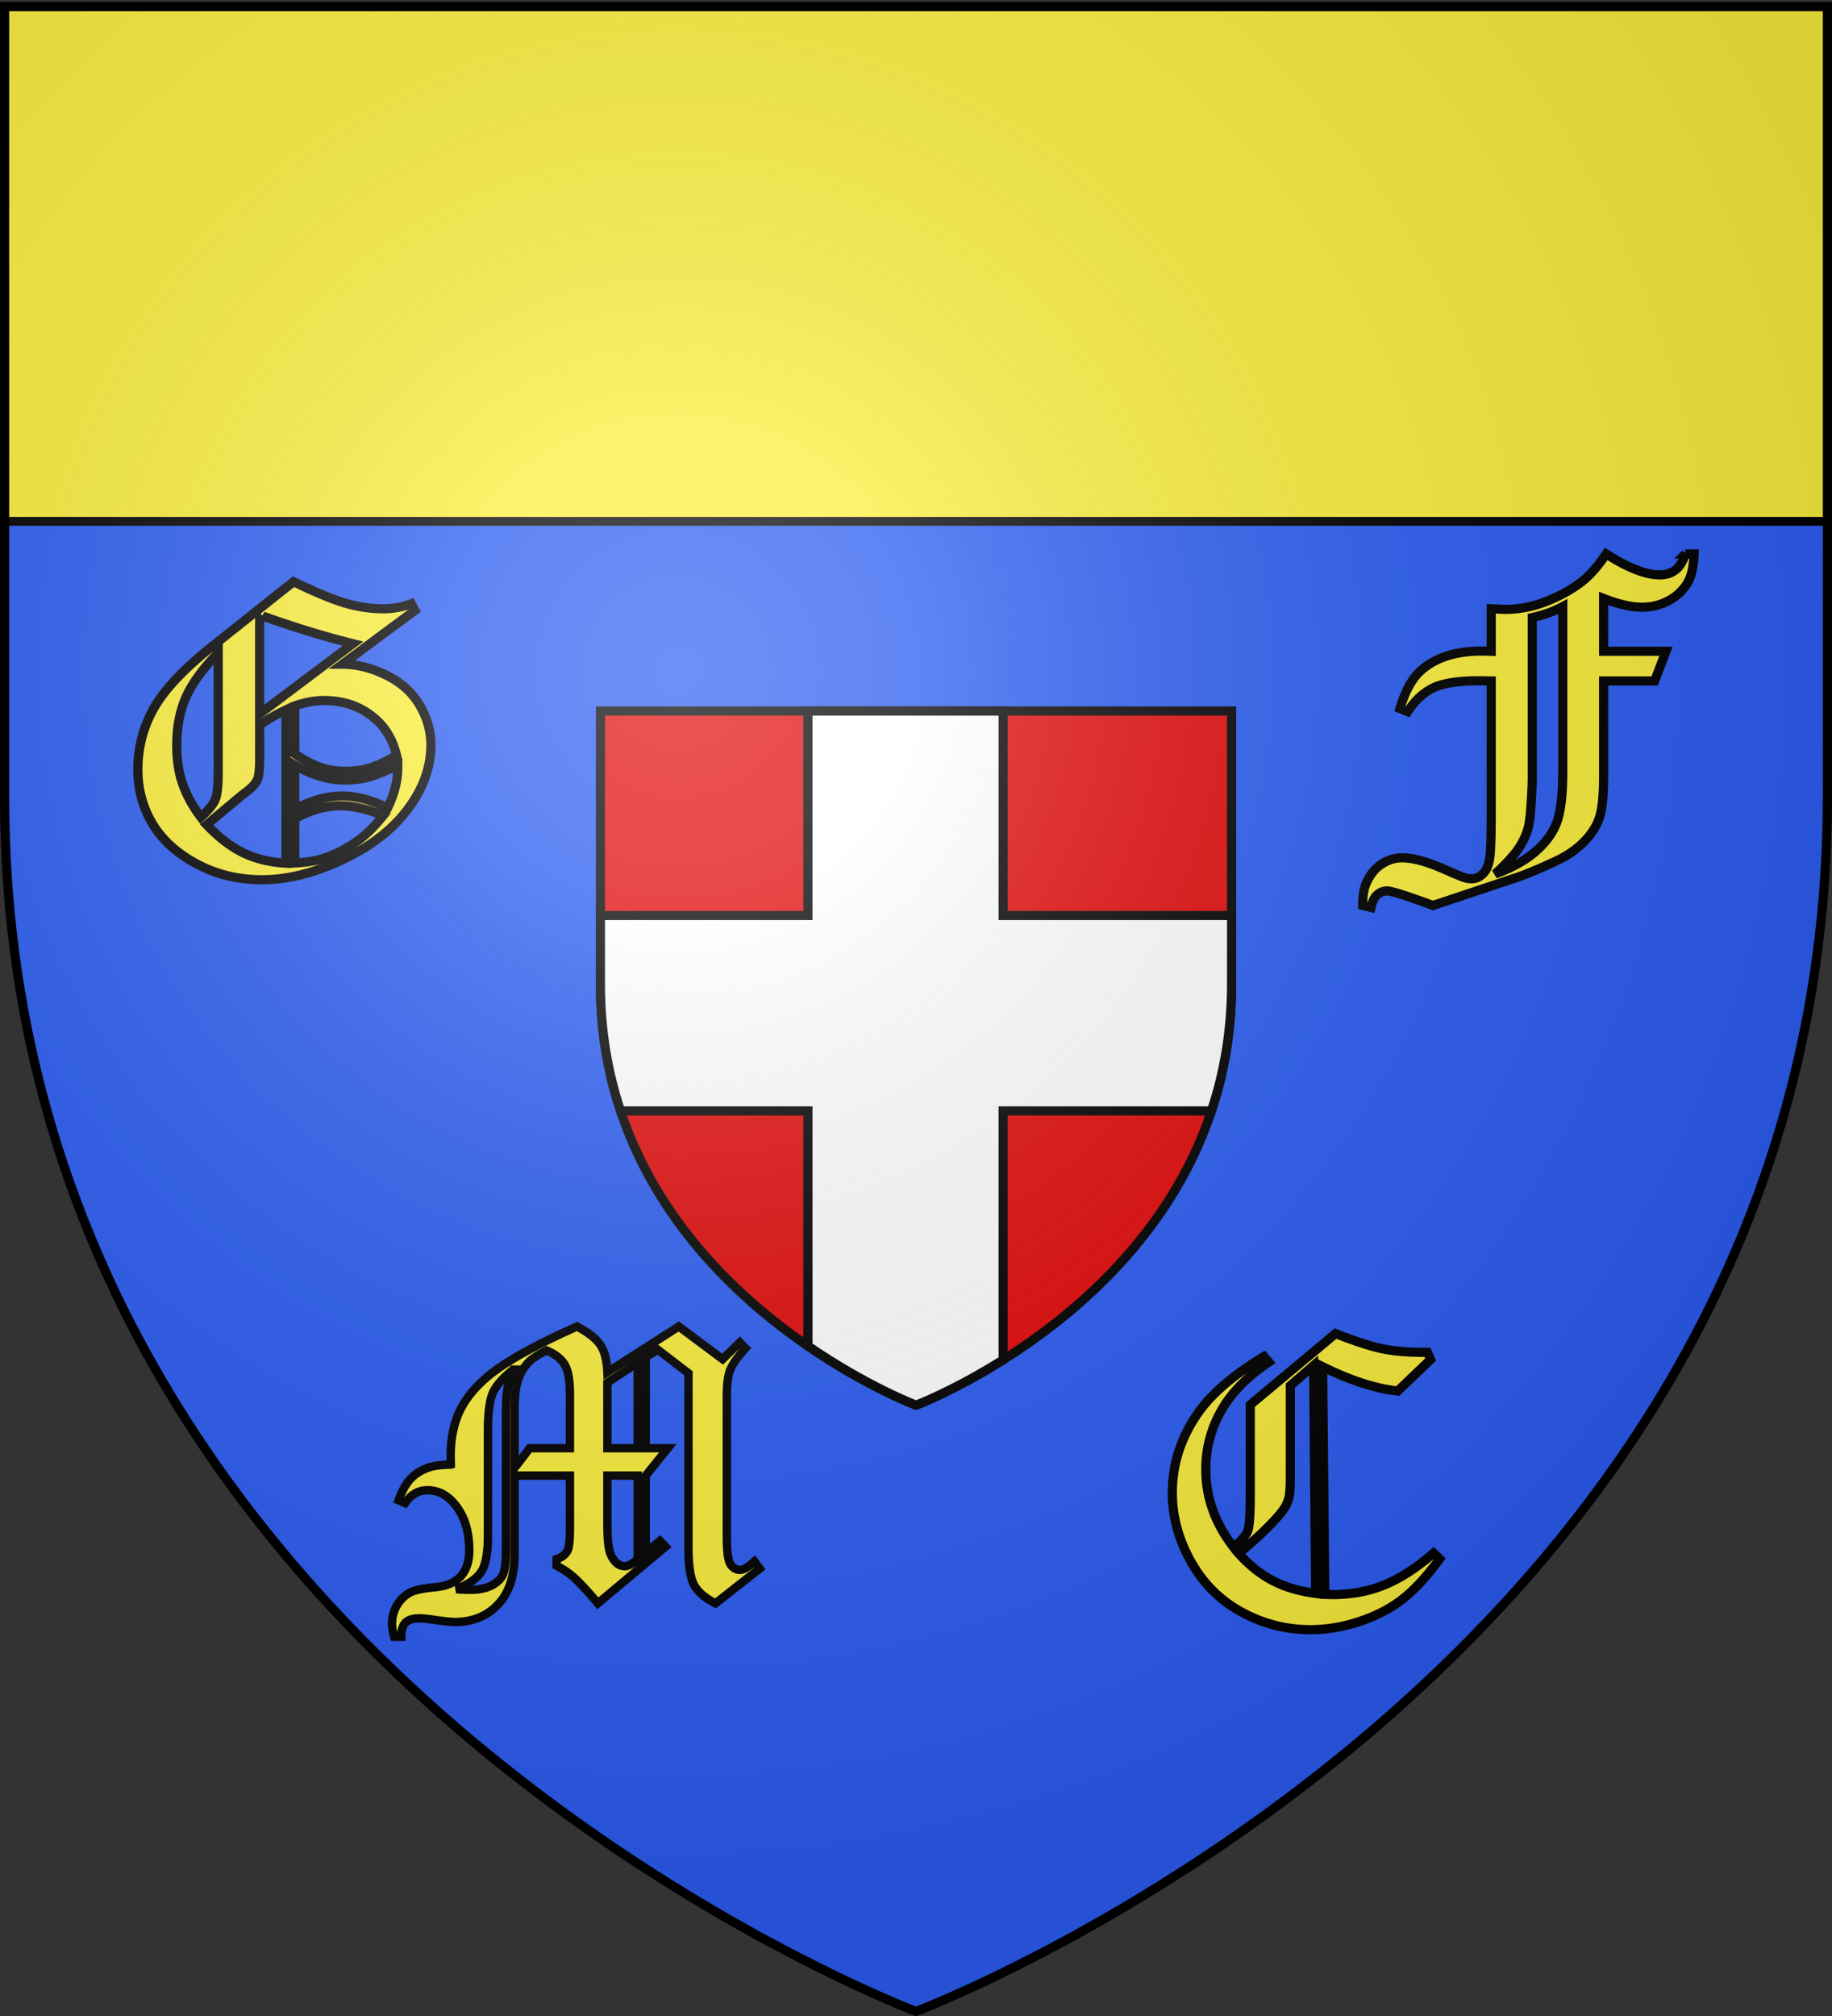
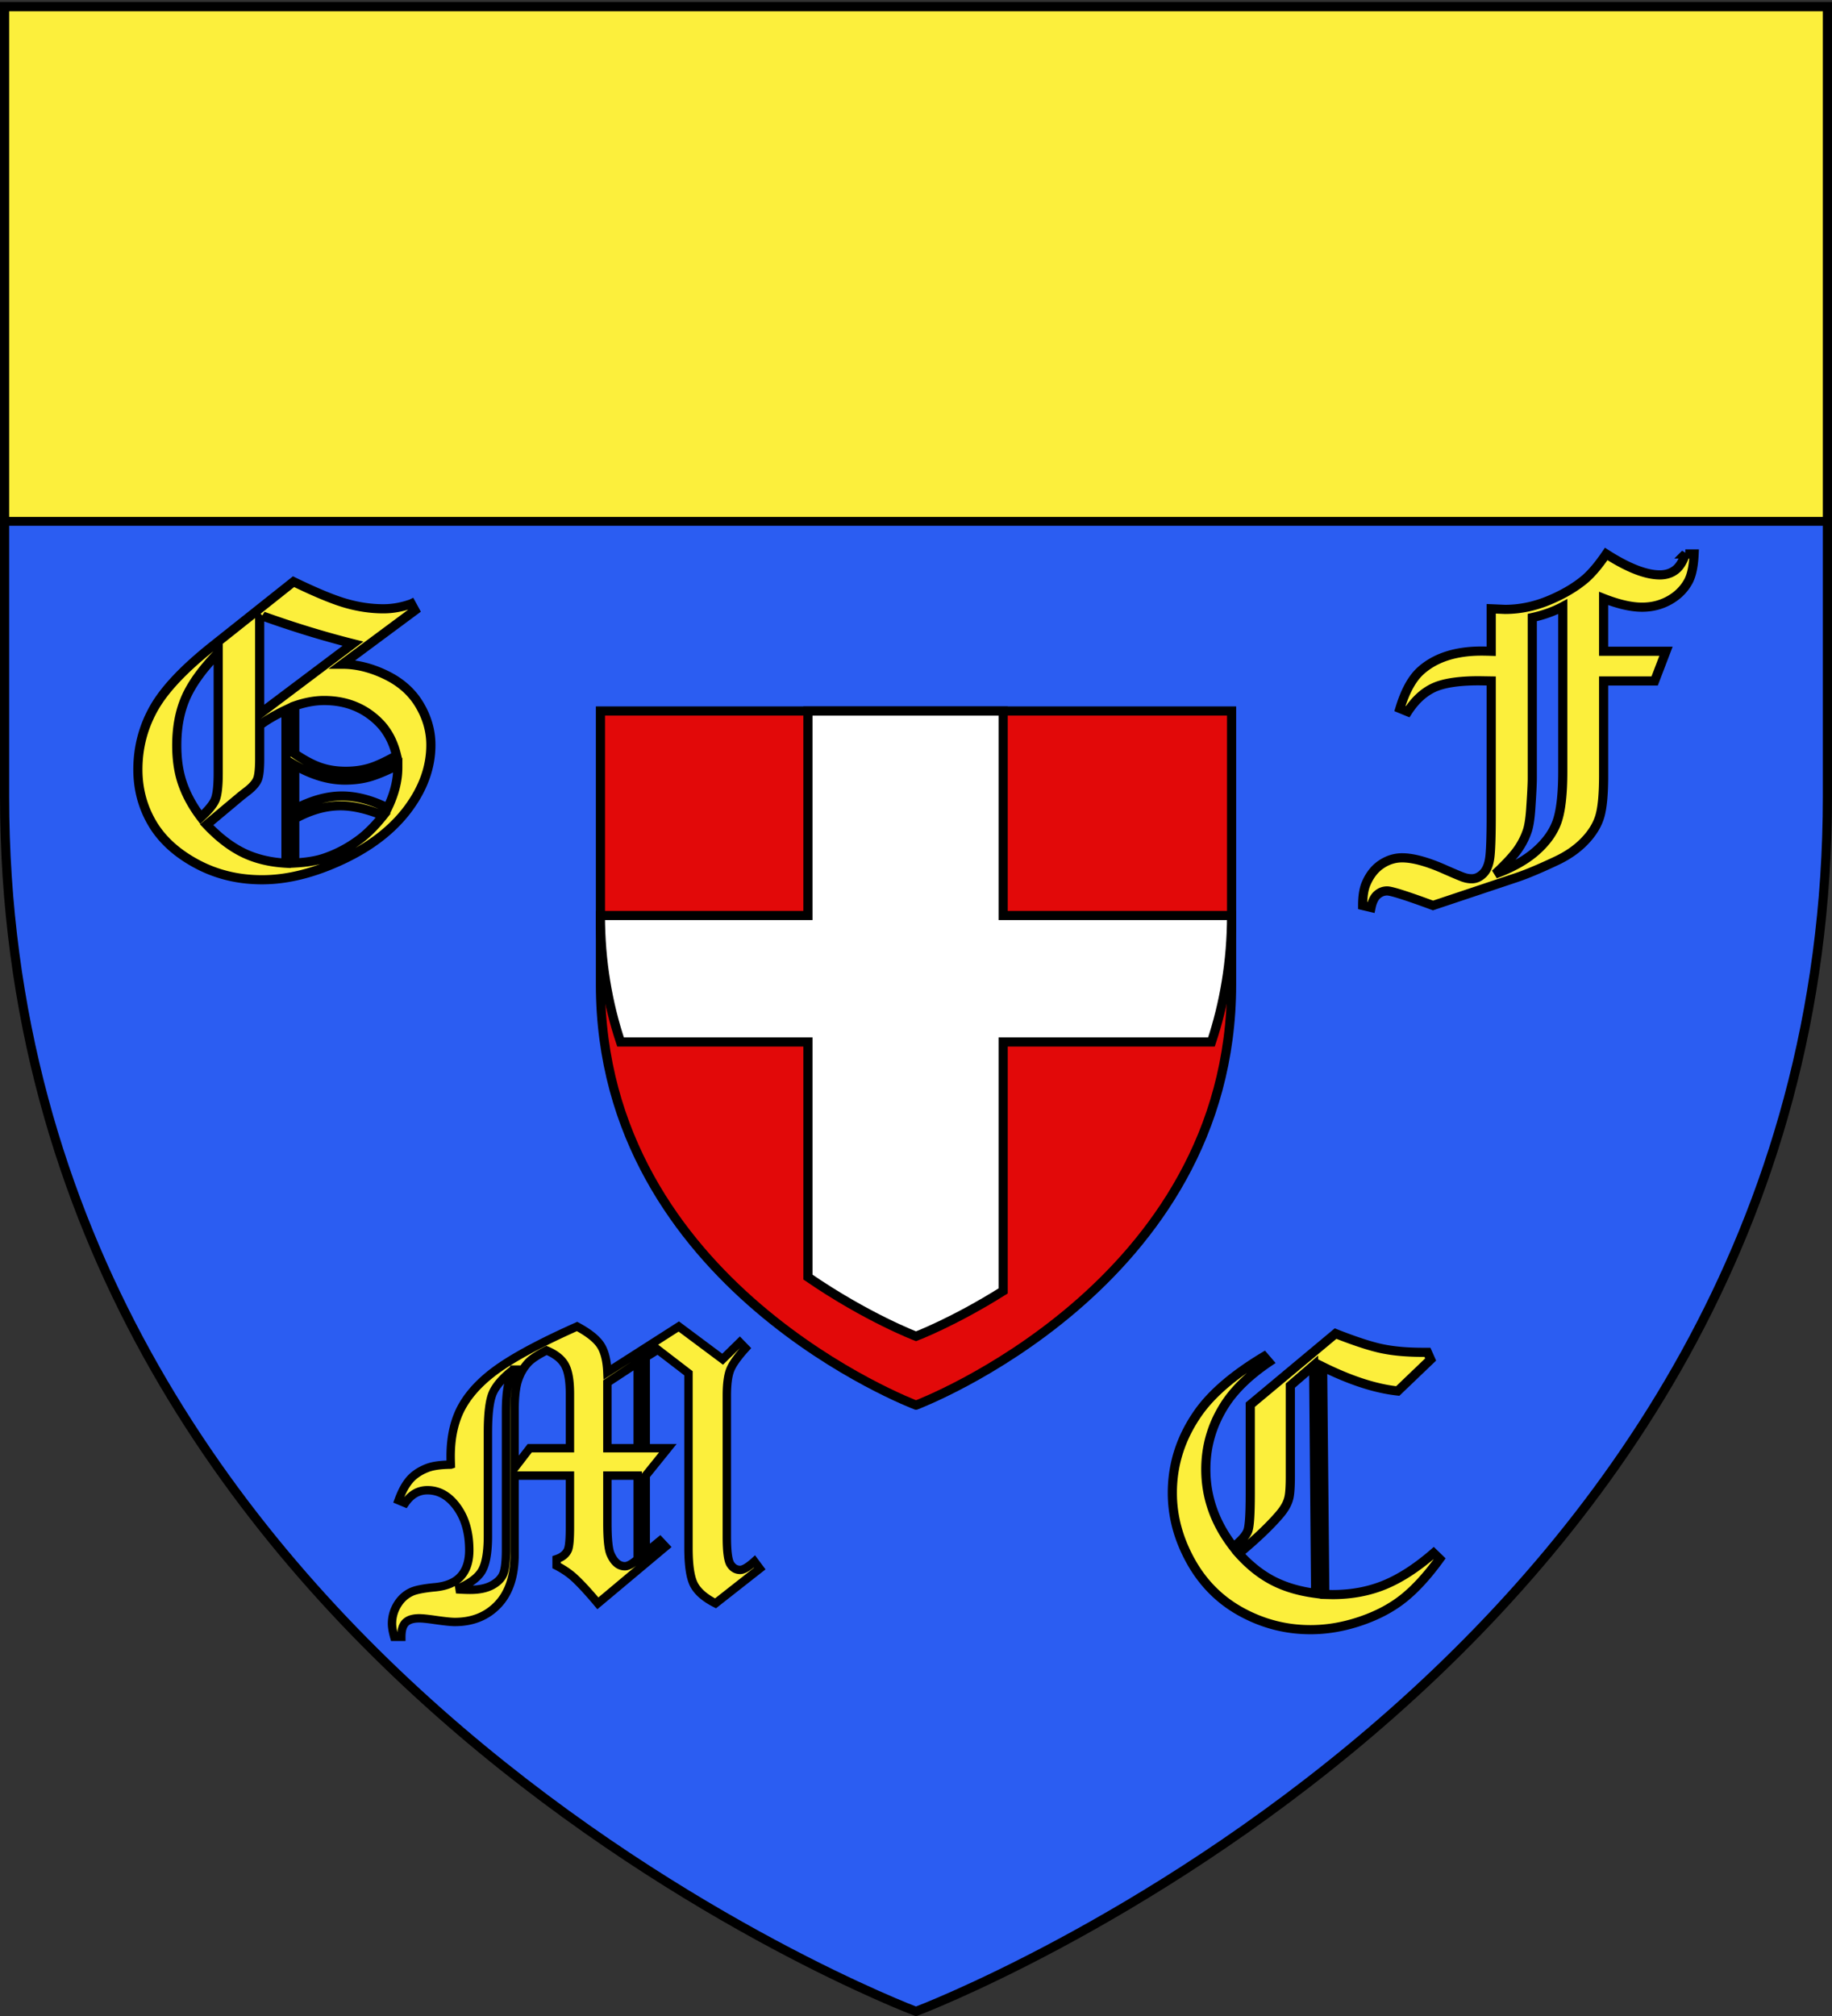
<svg xmlns="http://www.w3.org/2000/svg" xmlns:xlink="http://www.w3.org/1999/xlink" width="600" height="660" version="1.0">
  <rect width="100%" height="100%" fill="#333333" stroke="none" />
  <desc>Flag of Canton of Valais (Wallis)</desc>
  <defs>
    <radialGradient xlink:href="#a" id="b" cx="221.445" cy="226.331" r="300" fx="221.445" fy="226.331" gradientTransform="matrix(1.353 0 0 1.349 -77.63 -85.747)" gradientUnits="userSpaceOnUse" />
    <linearGradient id="a">
      <stop offset="0" style="stop-color:white;stop-opacity:.314" />
      <stop offset=".19" style="stop-color:white;stop-opacity:.251" />
      <stop offset=".6" style="stop-color:#6b6b6b;stop-opacity:.125" />
      <stop offset="1" style="stop-color:black;stop-opacity:.125" />
    </linearGradient>
  </defs>
  <g style="display:inline">
    <path d="M300 658.5s298.5-112.32 298.5-397.772V2.176H1.5v258.552C1.5 546.18 300 658.5 300 658.5" style="fill:#2b5df2;fill-opacity:1;fill-rule:evenodd;stroke:none;stroke-width:1px;stroke-linecap:butt;stroke-linejoin:miter;stroke-opacity:1" />
    <path d="M1.444 2.132V170.68h597.112V2.131z" style="fill:#fcef3c;fill-opacity:1;fill-rule:evenodd;stroke:#000;stroke-width:2.888;stroke-linecap:butt;stroke-linejoin:miter;stroke-miterlimit:4;stroke-dasharray:none;stroke-opacity:1;display:inline" />
  </g>
  <path d="m134.72 197.676 1.175 2.154-23.76 17.624q6.984 0 14.262 3.525t11 9.791 3.72 13.12q0 10.902-7.54 20.987-7.539 10.085-21.475 16.613t-26.274 6.527q-11.815 0-21.573-5.287-9.76-5.288-14.426-13.251-4.668-7.964-4.668-17.56 0-10.77 5.222-20.039t19.387-20.497l26.372-20.953q11.03 5.353 17.233 7.115 6.201 1.763 12.206 1.762 4.504 0 9.139-1.631zm-48.565 4.047-1.11 1.11v30.875l30.549-22.977q-14.295-3.59-29.44-9.008zm-14.687 12.01q-7.507 7.703-10.543 14.492T57.89 244.02q0 7.246 1.991 12.794 1.99 5.55 5.908 10.706 3.72-3.394 4.7-5.745.978-2.35.979-8.747zm25.065 33.03q4.57 3.133 8.356 4.439 3.786 1.305 8.355 1.305 4.178 0 7.703-1.044 3.524-1.044 8.942-4.113-1.632-6.854-6.005-11.096-7.115-6.92-17.755-6.92-4.504 0-9.596 1.763zm-2.872-14.36q-5.222 2.48-8.616 5.026v10.966q0 5.026-.718 6.756-.719 1.729-3.068 3.623-1.436 1.11-2.35 1.827l-11.227 9.4q5.874 6.201 11.945 9.171 6.07 2.97 14.034 3.427zm2.872 32.507q8.16-4.309 15.47-4.309 7.05 0 14.949 3.917 3.33-6.92 3.329-13.186v-.848q-5.875 2.938-9.465 3.916-3.59.98-7.833.98-4.047 0-8.16-1.24-4.112-1.241-8.29-3.656zm0 17.624q6.071-.326 9.922-1.697 5.876-2.023 11.097-5.875 3.917-2.873 7.964-7.964-7.898-3.198-13.97-3.198-7.375 0-15.013 4.243zM551.967 181.356h2.872q-.262 5.745-1.763 8.747-2.089 3.983-6.201 6.332-4.113 2.35-9.073 2.35-5.288 0-12.599-2.872v17.298h20.432l-3.721 9.726h-16.71v31.006q0 9.204-1.273 13.414-1.274 4.21-4.994 8.062t-9.334 6.462q-8.03 3.786-12.925 5.418l-27.35 9.139q-12.926-4.765-15.014-4.765-1.828 0-3.264 1.273t-2.023 4.145l-2.742-.653q0-4.505 1.11-7.115 1.762-4.178 4.96-6.332 3.2-2.154 6.855-2.154 5.156 0 13.316 3.525 5.744 2.546 7.017 2.937a8.3 8.3 0 0 0 2.448.392q2.024 0 3.72-1.665 1.697-1.664 2.187-5.091t.49-14.263v-43.735l-4.047-.065q-10.053 0-14.916 2.317t-8.388 7.8l-2.545-1.044q2.61-8.616 6.853-12.402 7.18-6.397 19.91-6.397 1.044 0 3.133.065v-13.904l4.504.196q7.31 0 14.426-2.97 7.115-2.97 11.945-7.082 3.199-2.807 6.789-8.095 10.705 6.855 17.56 6.855 3.001 0 5.09-1.6 2.09-1.599 3.265-5.255zm-40.145 17.233q-4.374 2.35-9.987 3.59v52.613q0 2.742-.523 10.313-.325 4.439-1.044 6.724a23.9 23.9 0 0 1-3.264 6.43q-2.154 3.035-7.31 7.865 8.55-3.133 13.642-7.735t6.789-9.922 1.697-15.96zM413.978 444.099l1.567 1.827q-9.726 6.593-14.491 14.1-6.136 9.66-6.136 21.019 0 13.773 9.073 25.457 3.917-3.198 4.7-5.385t.783-11.978v-29.244l27.938-23.303q9.792 3.851 15.405 4.993 5.614 1.143 13.186 1.143h1.501l1.045 2.35-10.77 10.313q-10.902-1.175-24.61-7.963l.718 74.545 2.48.065q9.4 0 17.136-3.199 7.734-3.198 16.025-10.378l1.958 1.893q-6.07 8.355-11.913 12.99-5.842 4.635-14.067 7.408-8.224 2.775-16.319 2.774-12.01 0-22.618-5.81-10.607-5.808-16.612-16.644-6.006-10.836-6.006-22.325 0-14.165 8.486-26.24 6.659-9.466 21.541-18.408zm16.254 2.937-7.637 6.593v29.766q0 5.548-.588 7.376-.652 2.415-3.003 5.157-4.764 5.549-13.316 12.663 5.222 5.81 11.195 8.91t14.002 4.145z" style="font-size:12px;font-style:normal;font-variant:normal;font-weight:400;font-stretch:normal;text-align:start;line-height:125%;writing-mode:lr-tb;text-anchor:start;fill:#fcef3c;fill-opacity:1;stroke:#000;stroke-width:3;stroke-miterlimit:4;stroke-opacity:1;display:inline;font-family:Old English Text MT" />
  <path d="m242.295 439.473 1.854 1.914q-3.948 4.368-5.025 7.15t-1.077 8.405v46.244q0 7.119 1.197 8.944 1.196 1.824 3.17 1.824 1.615 0 4.667-2.751l1.734 2.333-14.477 11.366q-5.205-2.632-7.03-6.072-1.824-3.44-1.824-12.054v-57.193l-10.05-7.717-3.95 2.453v29.792h7.24l-7.24 8.974v25.186l4.667-3.829 1.795 1.915-22.135 18.545q-5.025-5.983-8.136-8.734-2.274-1.974-5.384-3.59v-2.153q2.81-.957 3.709-3.051.657-1.555.658-7.299v-16.99H168.53v25.784q0 10.65-5.414 16.392-5.415 5.744-14.149 5.744-1.915 0-6.82-.718-3.35-.48-4.846-.479-3.051 0-4.457 1.376t-1.405 4.666h-2.334q-.717-2.572-.717-4.307 0-3.231 1.675-6.072 1.674-2.842 4.487-4.218 2.153-1.077 7.896-1.615 5.744-.54 8.495-3.62 2.752-3.08 2.752-8.525 0-8.554-4.008-14.088-4.008-5.535-9.691-5.534-4.428 0-7.3 4.188l-2.153-.898q1.615-4.426 3.74-6.82 2.123-2.392 5.713-3.769 2.632-1.017 7.657-1.077a88 88 0 0 1-.06-2.692q0-10.05 4.068-16.93t12.653-12.653 24.678-12.952q5.683 3.051 7.687 6.102t2.244 8.854l23.391-14.956 14.358 10.709zm-55.637 34.638v-17.827q0-6.521-1.675-9.453T179 442.105q-4.128 2.094-5.863 3.829-2.333 2.453-3.47 5.863-1.136 3.41-1.136 9.811v18.964l4.965-6.46zm22.195-27.998-9.931 6.521v21.477h9.93zm-40.74 2.274q-5.205 4.068-6.761 7.747t-1.556 12.832v33.861q0 8.315-2.123 11.666-2.124 3.35-8.226 5.803 2.692.18 4.546.18 4.428-.001 7.21-1.526 2.78-1.525 3.649-3.77.867-2.242.867-7.866v-45.108q0-5.145.658-8.555.42-2.093 1.735-5.264zm40.74 34.698h-9.931v15.495q0 8.016 1.077 10.29 1.734 3.888 4.666 3.888 1.556 0 4.188-2.333z" style="font-size:12px;font-style:normal;font-variant:normal;font-weight:400;font-stretch:normal;text-align:start;line-height:125%;writing-mode:lr-tb;text-anchor:start;fill:#fcef3c;fill-opacity:1;stroke:#000;stroke-width:2.749;stroke-miterlimit:4;stroke-opacity:1;display:inline;font-family:Old English Text MT" />
  <g style="display:inline">
    <path d="M295.807 460.017s103.354-38.89 103.354-137.728v-89.522h-206.71v89.522c0 98.837 103.356 137.728 103.356 137.728z" style="fill:#e20909;fill-opacity:1;fill-rule:evenodd;stroke:#000;stroke-width:3;stroke-linecap:butt;stroke-linejoin:miter;stroke-miterlimit:4;stroke-dasharray:none;stroke-opacity:1" transform="translate(4.2)" />
-     <path d="M260.406 232.781v66.938h-67.968v22.562c0 15.192 2.46 28.97 6.593 41.406h61.375v76.97c19.398 13.31 35.406 19.374 35.406 19.374s12.365-4.675 28.532-14.844v-81.5h68.219c4.132-12.435 6.593-26.214 6.593-41.406V299.72h-74.812V232.78z" style="fill:#fff;fill-opacity:1;fill-rule:evenodd;stroke:#000;stroke-width:3;stroke-linecap:butt;stroke-linejoin:miter;stroke-miterlimit:4;stroke-dasharray:none;stroke-opacity:1;display:inline" transform="translate(4.2)" />
+     <path d="M260.406 232.781v66.938h-67.968c0 15.192 2.46 28.97 6.593 41.406h61.375v76.97c19.398 13.31 35.406 19.374 35.406 19.374s12.365-4.675 28.532-14.844v-81.5h68.219c4.132-12.435 6.593-26.214 6.593-41.406V299.72h-74.812V232.78z" style="fill:#fff;fill-opacity:1;fill-rule:evenodd;stroke:#000;stroke-width:3;stroke-linecap:butt;stroke-linejoin:miter;stroke-miterlimit:4;stroke-dasharray:none;stroke-opacity:1;display:inline" transform="translate(4.2)" />
  </g>
-   <path d="M300 658.5s298.5-112.32 298.5-397.772V2.176H1.5v258.552C1.5 546.18 300 658.5 300 658.5" style="opacity:1;fill:url(#b);fill-opacity:1;fill-rule:evenodd;stroke:none;stroke-width:1px;stroke-linecap:butt;stroke-linejoin:miter;stroke-opacity:1" />
  <path d="M300 658.5S1.5 546.18 1.5 260.728V2.176h597v258.552C598.5 546.18 300 658.5 300 658.5z" style="opacity:1;fill:none;fill-opacity:1;fill-rule:evenodd;stroke:#000;stroke-width:3;stroke-linecap:butt;stroke-linejoin:miter;stroke-miterlimit:4;stroke-dasharray:none;stroke-opacity:1" />
</svg>